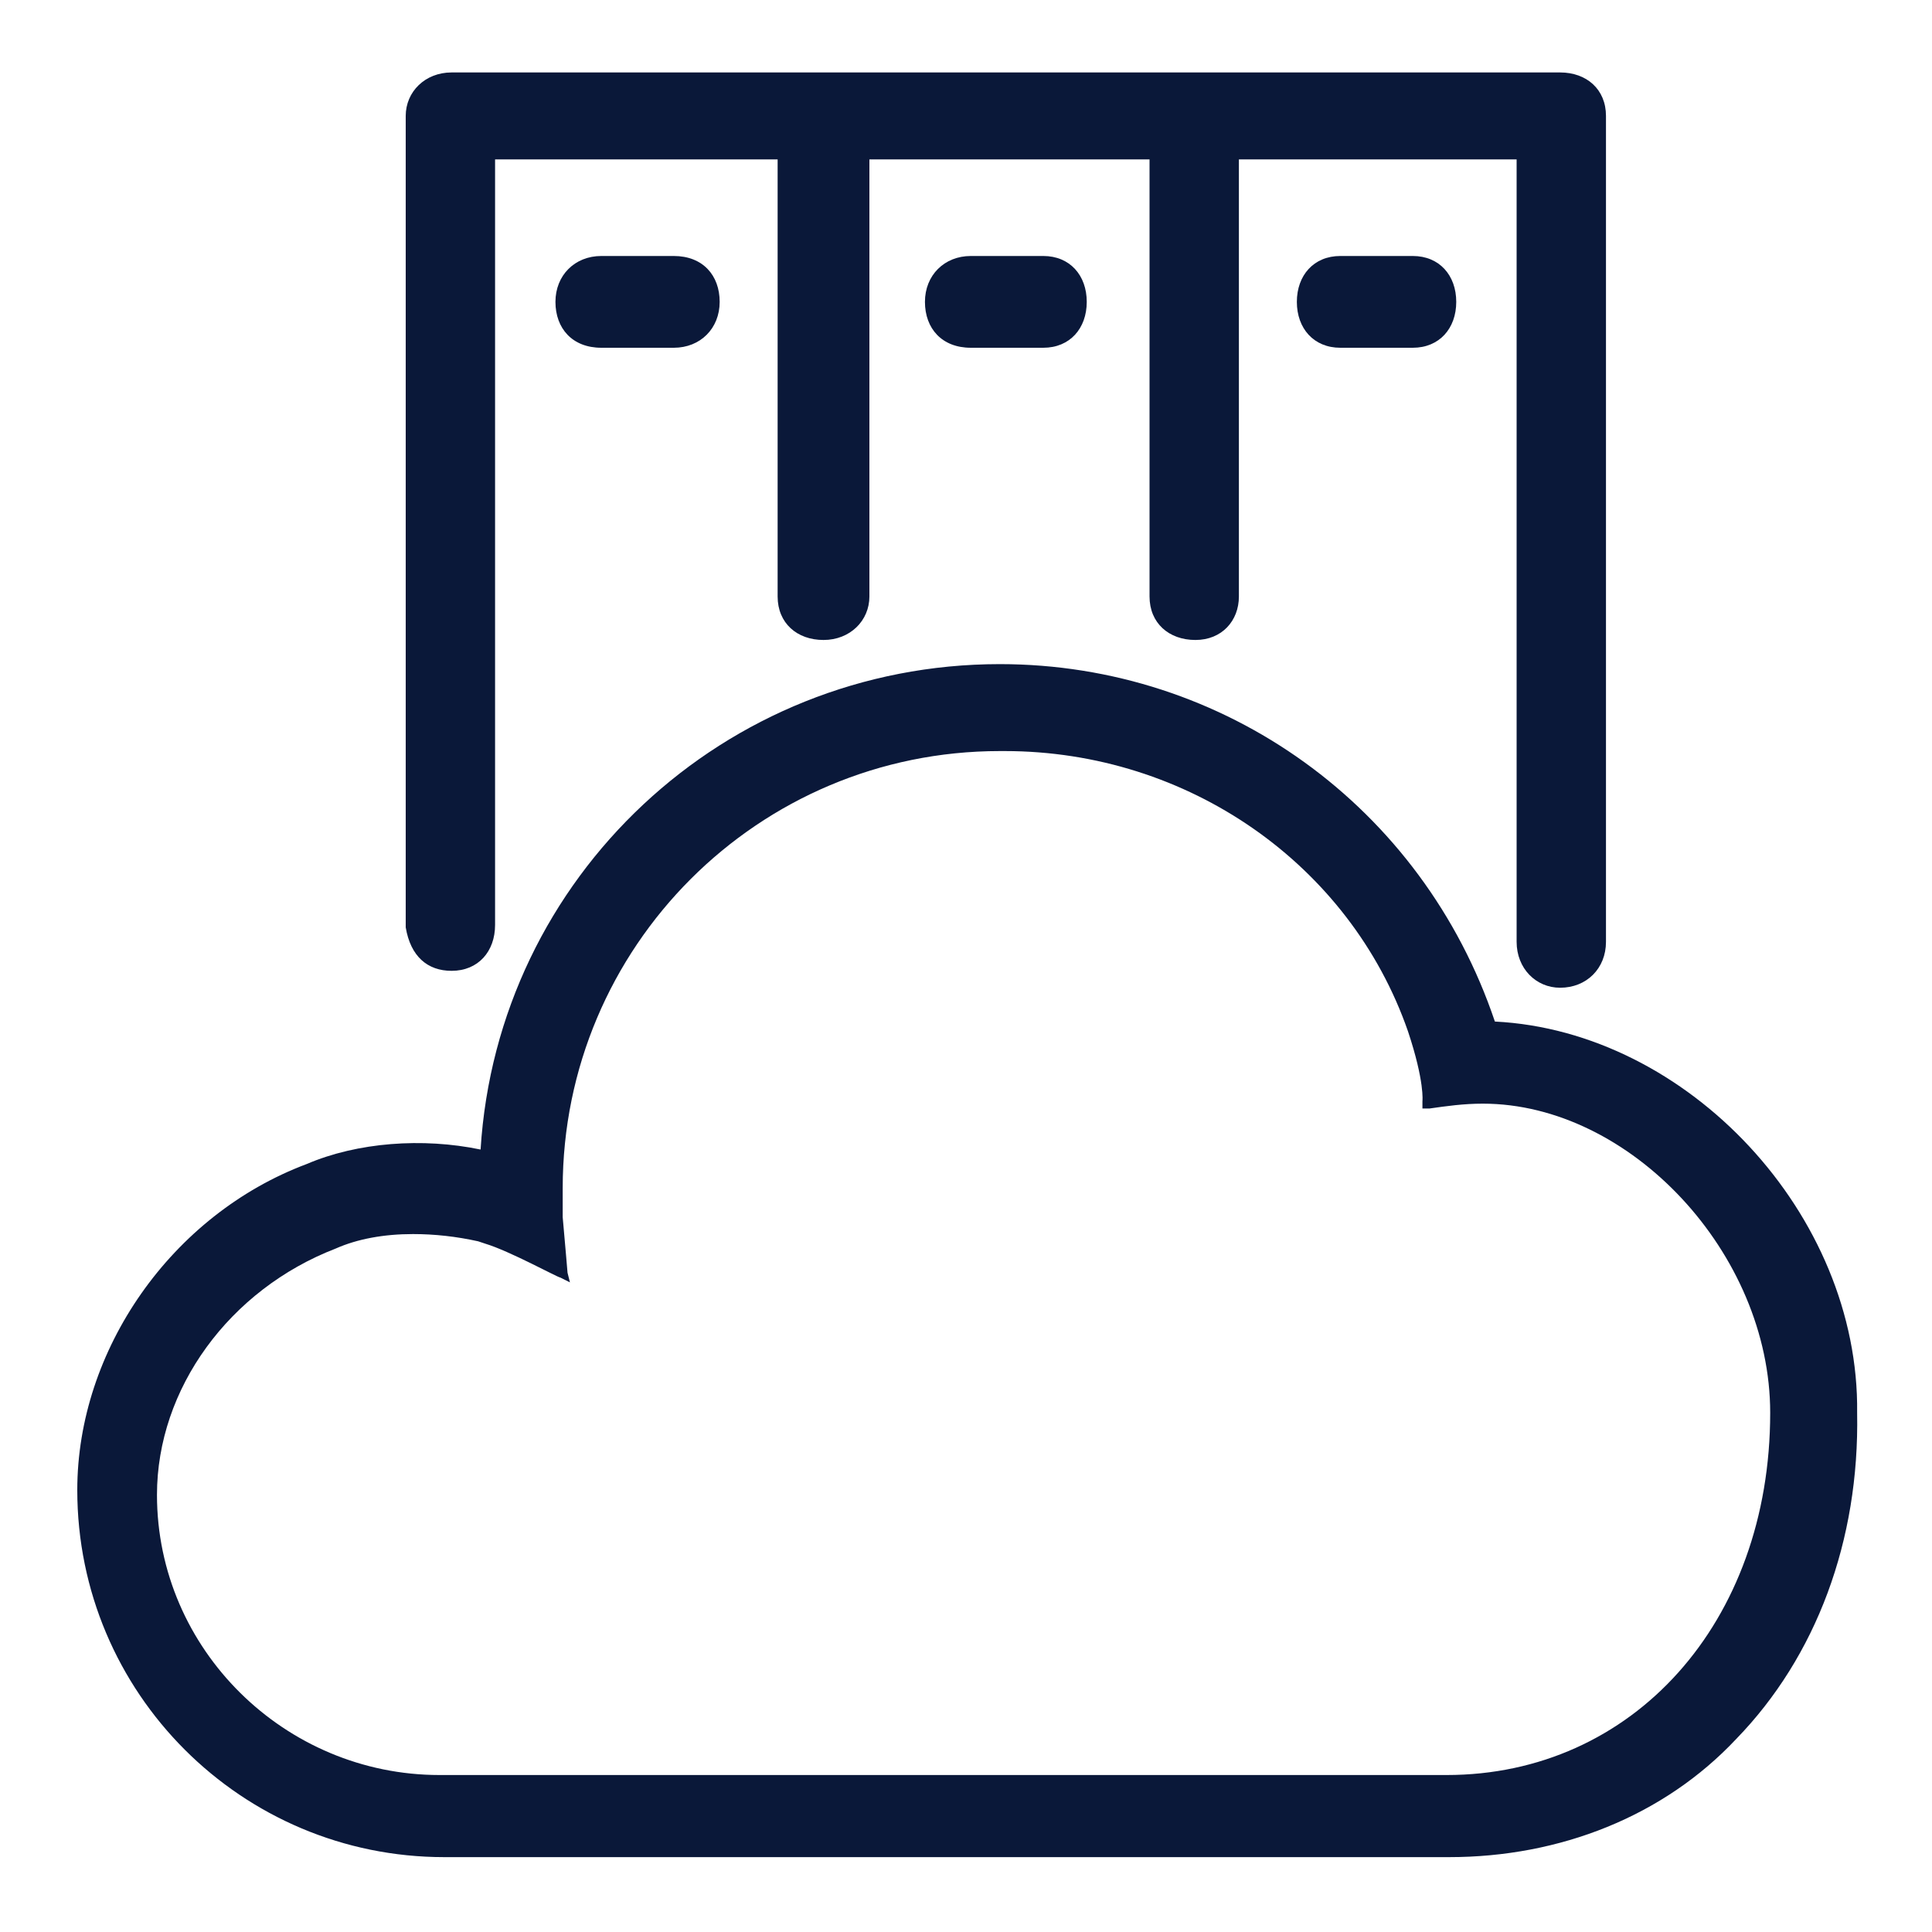
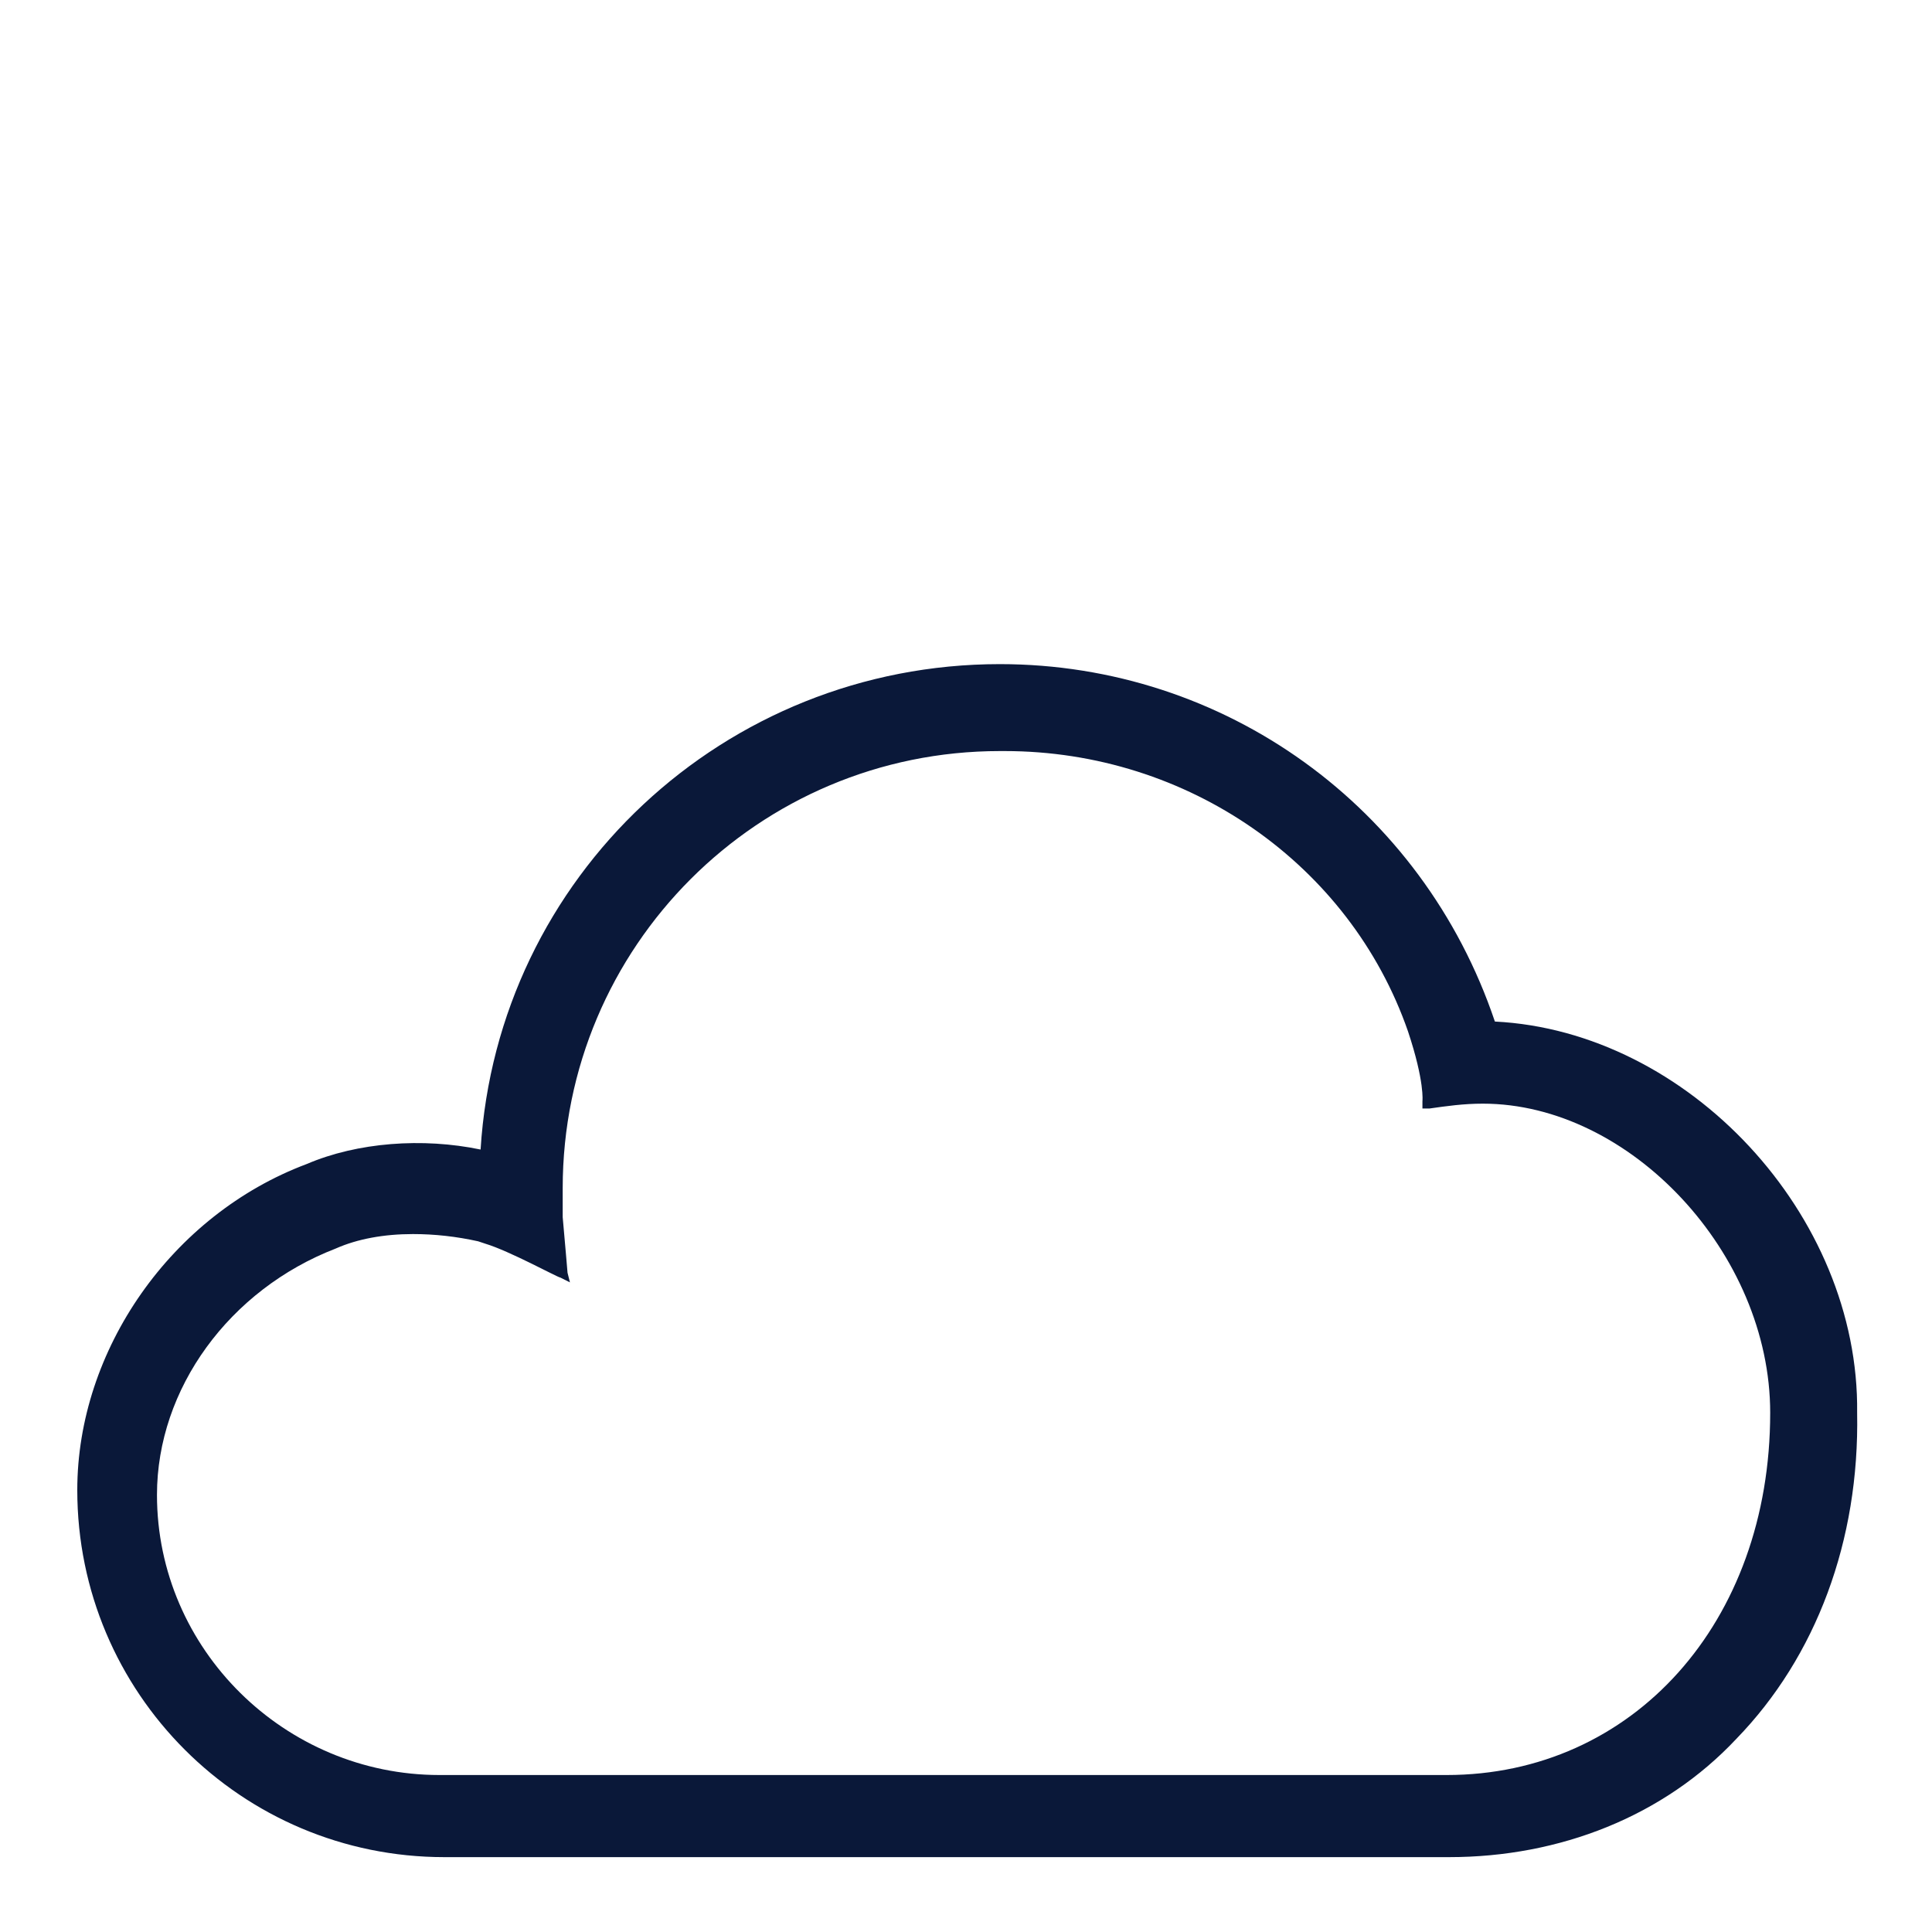
<svg xmlns="http://www.w3.org/2000/svg" version="1.1" id="Layer_1" x="0px" y="0px" viewBox="0 0 80 80" style="enable-background:new 0 0 80 80;" xml:space="preserve">
  <style type="text/css">
	.st0{fill:none;}
	.st1{fill:#0A1839;}
</style>
  <g>
    <path class="st0" d="M20.1,51.5l-0.3-0.1c-0.9-0.2-1.9-0.3-2.7-0.3c-1.2,0-2.3,0.2-3.2,0.6c-4.3,1.6-7.4,5.8-7.4,10.2   c0,6.4,5.2,11.6,11.7,11.6h41.7c7.8,0,13.4-6.3,13.4-15c0-6.6-5.8-12.8-11.9-12.8c-0.8,0-1.5,0.1-2.2,0.2l-0.3,0l0-0.3   c0,0,0.1-0.8-0.6-2.9c-2.5-7-9.2-11.6-16.7-11.6c-0.1,0-0.2,0-0.2,0c-10,0-18.1,8.1-18.1,18.1v1.2c0.1,1.1,0.2,2.3,0.2,2.3l0,0.5   l-0.4-0.2C23.2,52.9,21.1,51.8,20.1,51.5z" />
    <path class="st1" d="M61.9,42.3c-3-8.9-11.2-14.8-20.5-14.8c-11.4,0-20.8,8.8-21.5,20.1c-2.4-0.5-5.1-0.3-7.2,0.6   c-5.6,2.1-9.5,7.7-9.5,13.5c0,8.4,6.8,15.2,15.2,15.2H60c4.6,0,8.9-1.7,11.9-4.9c3.3-3.4,5.1-8.2,5-13.5   C77,50.3,69.9,42.7,61.9,42.3z M23.5,52.7c0,0-0.1-1.2-0.2-2.3v-1.2c0-10,8.1-18.1,18.1-18.1c0.1,0,0.2,0,0.2,0   c7.6,0,14.3,4.7,16.7,11.6c0.7,2.1,0.6,2.9,0.6,2.9l0,0.3l0.3,0c0.7-0.1,1.4-0.2,2.2-0.2c6.1,0,11.9,6.2,11.9,12.8   c0,8.7-5.7,15-13.4,15H18.2c-6.4,0-11.7-5.2-11.7-11.6c0-4.4,3-8.5,7.4-10.2c0.9-0.4,2-0.6,3.2-0.6c0.9,0,1.8,0.1,2.7,0.3l0.3,0.1   c1,0.3,3,1.4,3.1,1.4l0.4,0.2L23.5,52.7z" />
-     <path class="st1" d="M18.7,40.2c1.1,0,1.8-0.8,1.8-1.9V6.6h11.7v18.1c0,1.1,0.8,1.8,1.9,1.8s1.9-0.8,1.9-1.8V6.6h11.6v18.1   c0,1.1,0.8,1.8,1.9,1.8c1.1,0,1.8-0.8,1.8-1.8V6.6h11.5V39c0,1.1,0.8,1.9,1.8,1.9c1.1,0,1.9-0.8,1.9-1.9V4.8c0-1.1-0.8-1.8-1.9-1.8   H18.7c-1.1,0-1.9,0.8-1.9,1.8l0,33.6C17,39.6,17.7,40.2,18.7,40.2z" />
-     <path class="st1" d="M24.9,10.6c-1.1,0-1.9,0.8-1.9,1.9c0,1.1,0.7,1.9,1.9,1.9h3c1.1,0,1.9-0.8,1.9-1.9c0-1.1-0.7-1.9-1.9-1.9H24.9   z" />
-     <path class="st1" d="M40.2,10.6c-1.1,0-1.9,0.8-1.9,1.9c0,1.1,0.7,1.9,1.9,1.9h3c1.1,0,1.8-0.8,1.8-1.9c0-1.1-0.7-1.9-1.8-1.9H40.2   z" />
-     <path class="st1" d="M55.5,10.6c-1.1,0-1.8,0.8-1.8,1.9c0,1.1,0.7,1.9,1.8,1.9h3c1.1,0,1.8-0.8,1.8-1.9c0-1.1-0.7-1.9-1.8-1.9H55.5   z" />
  </g>
</svg>